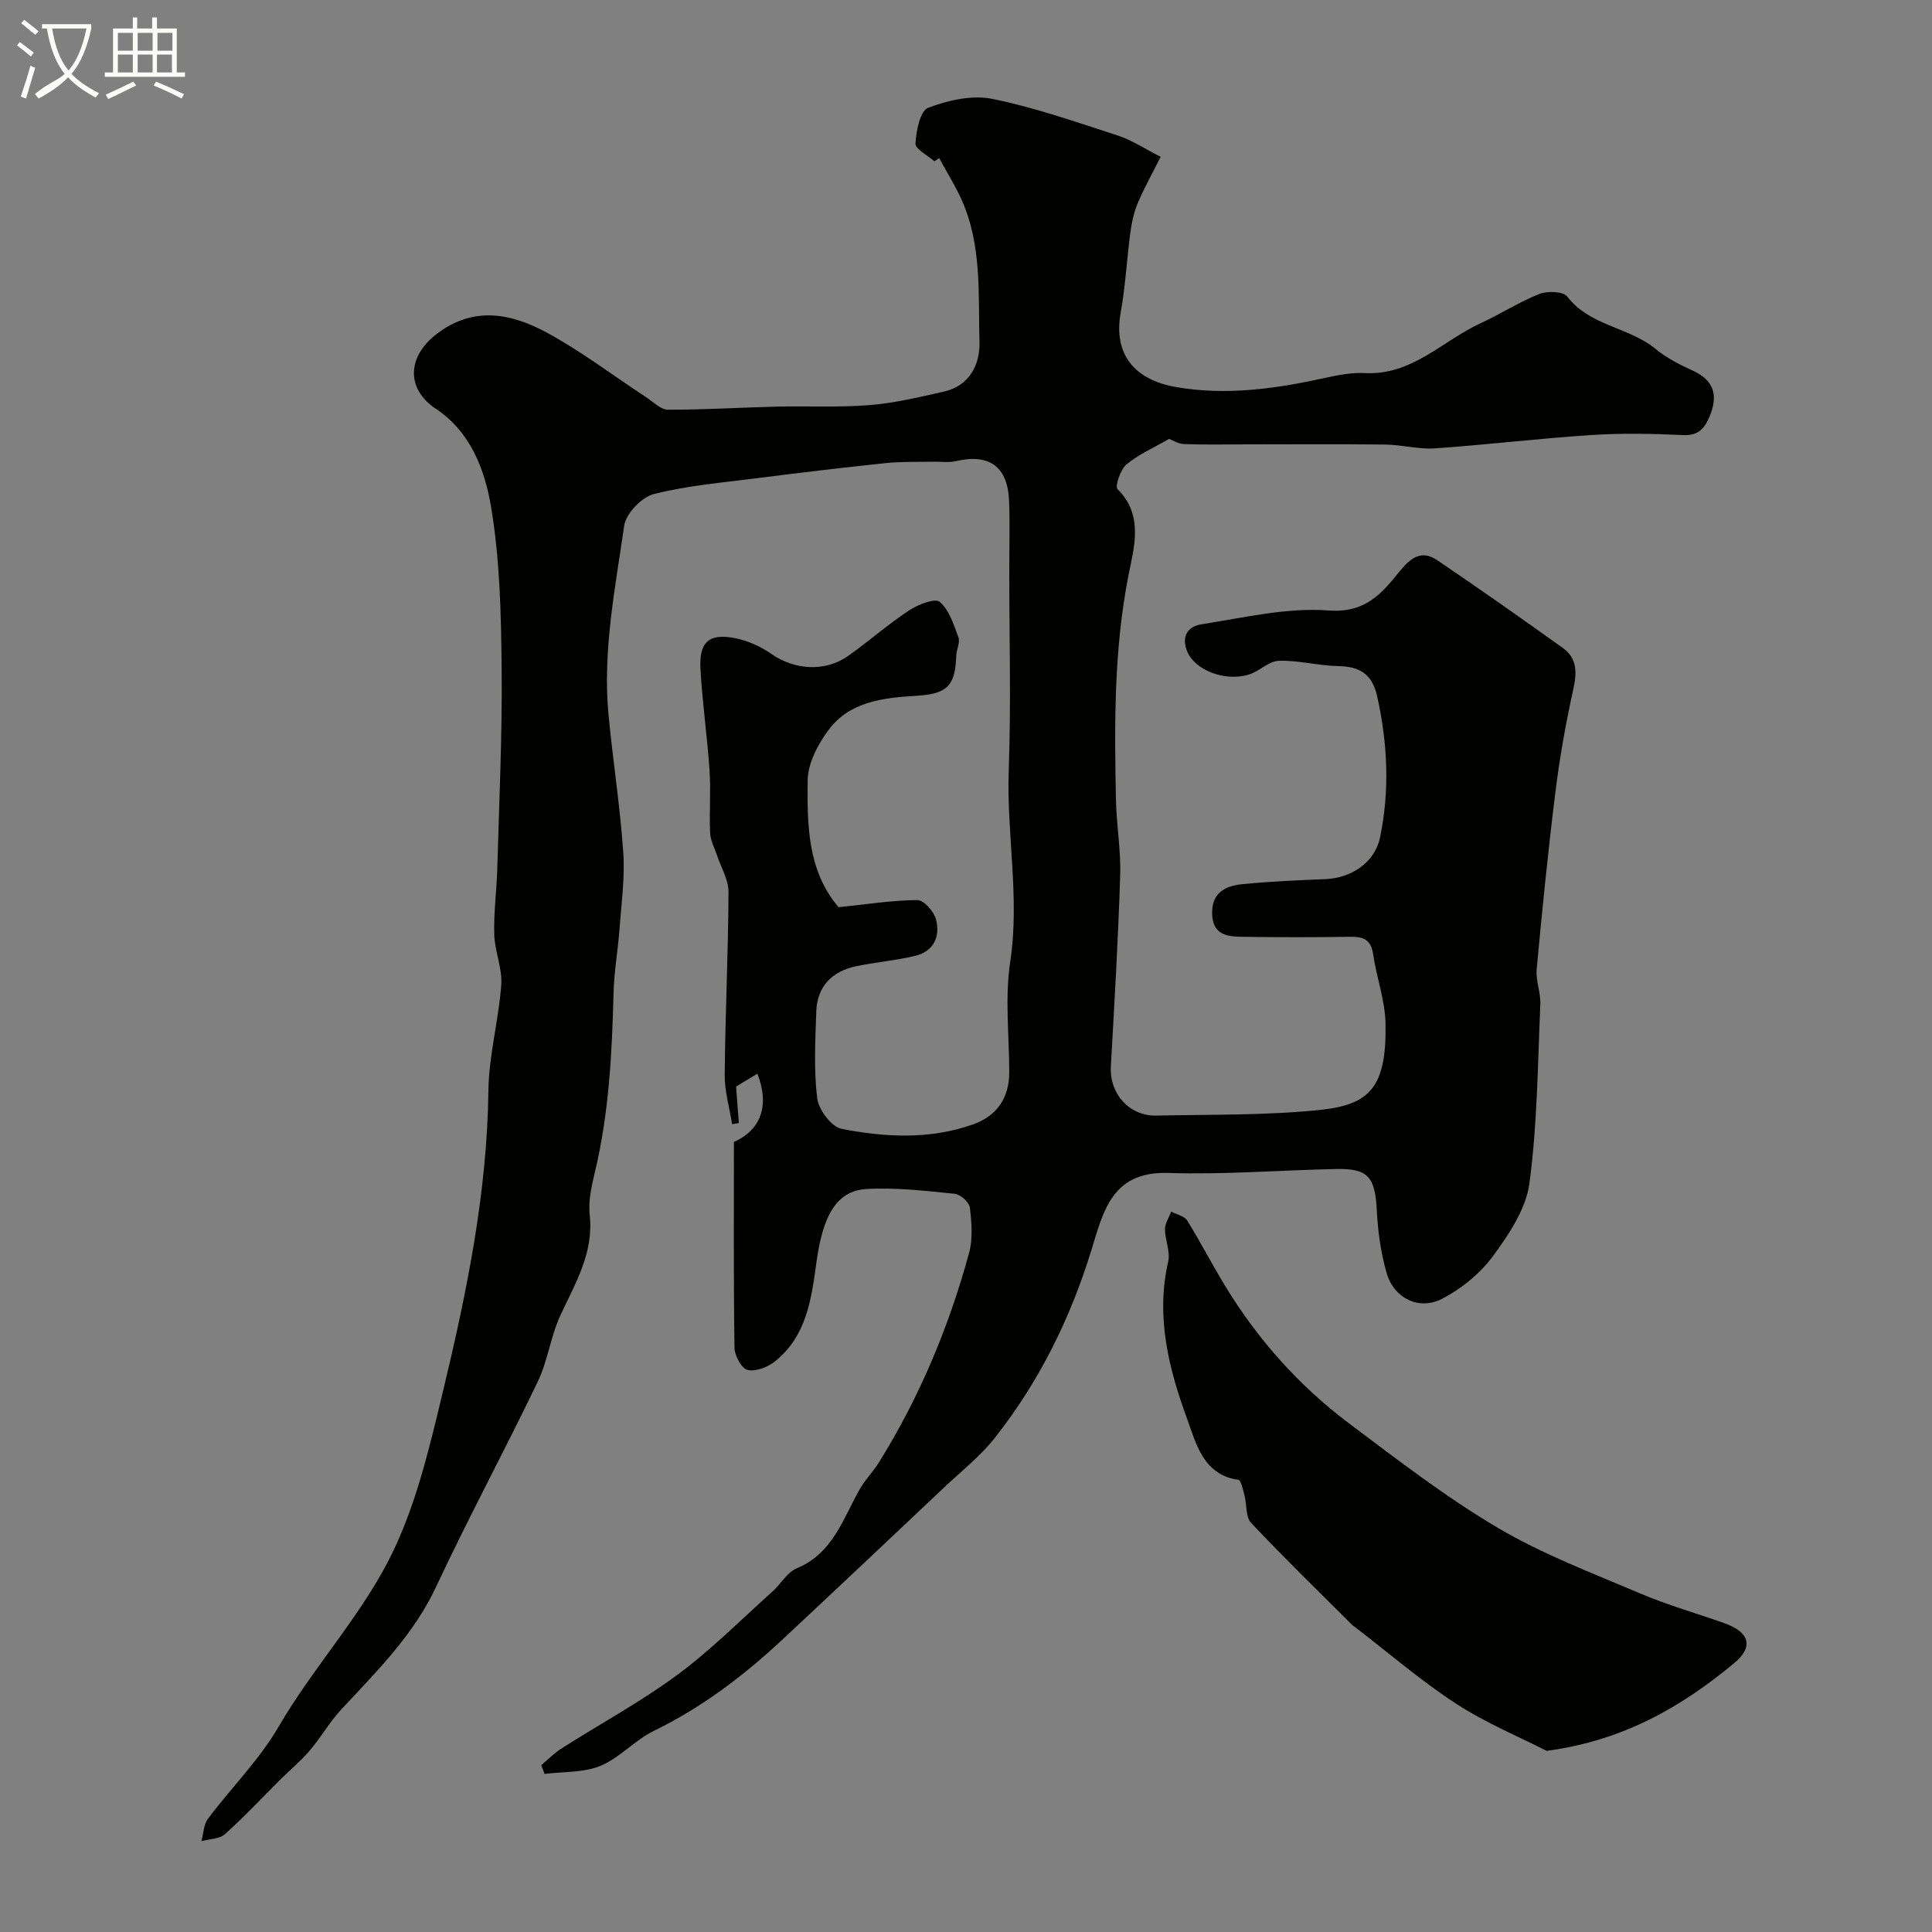
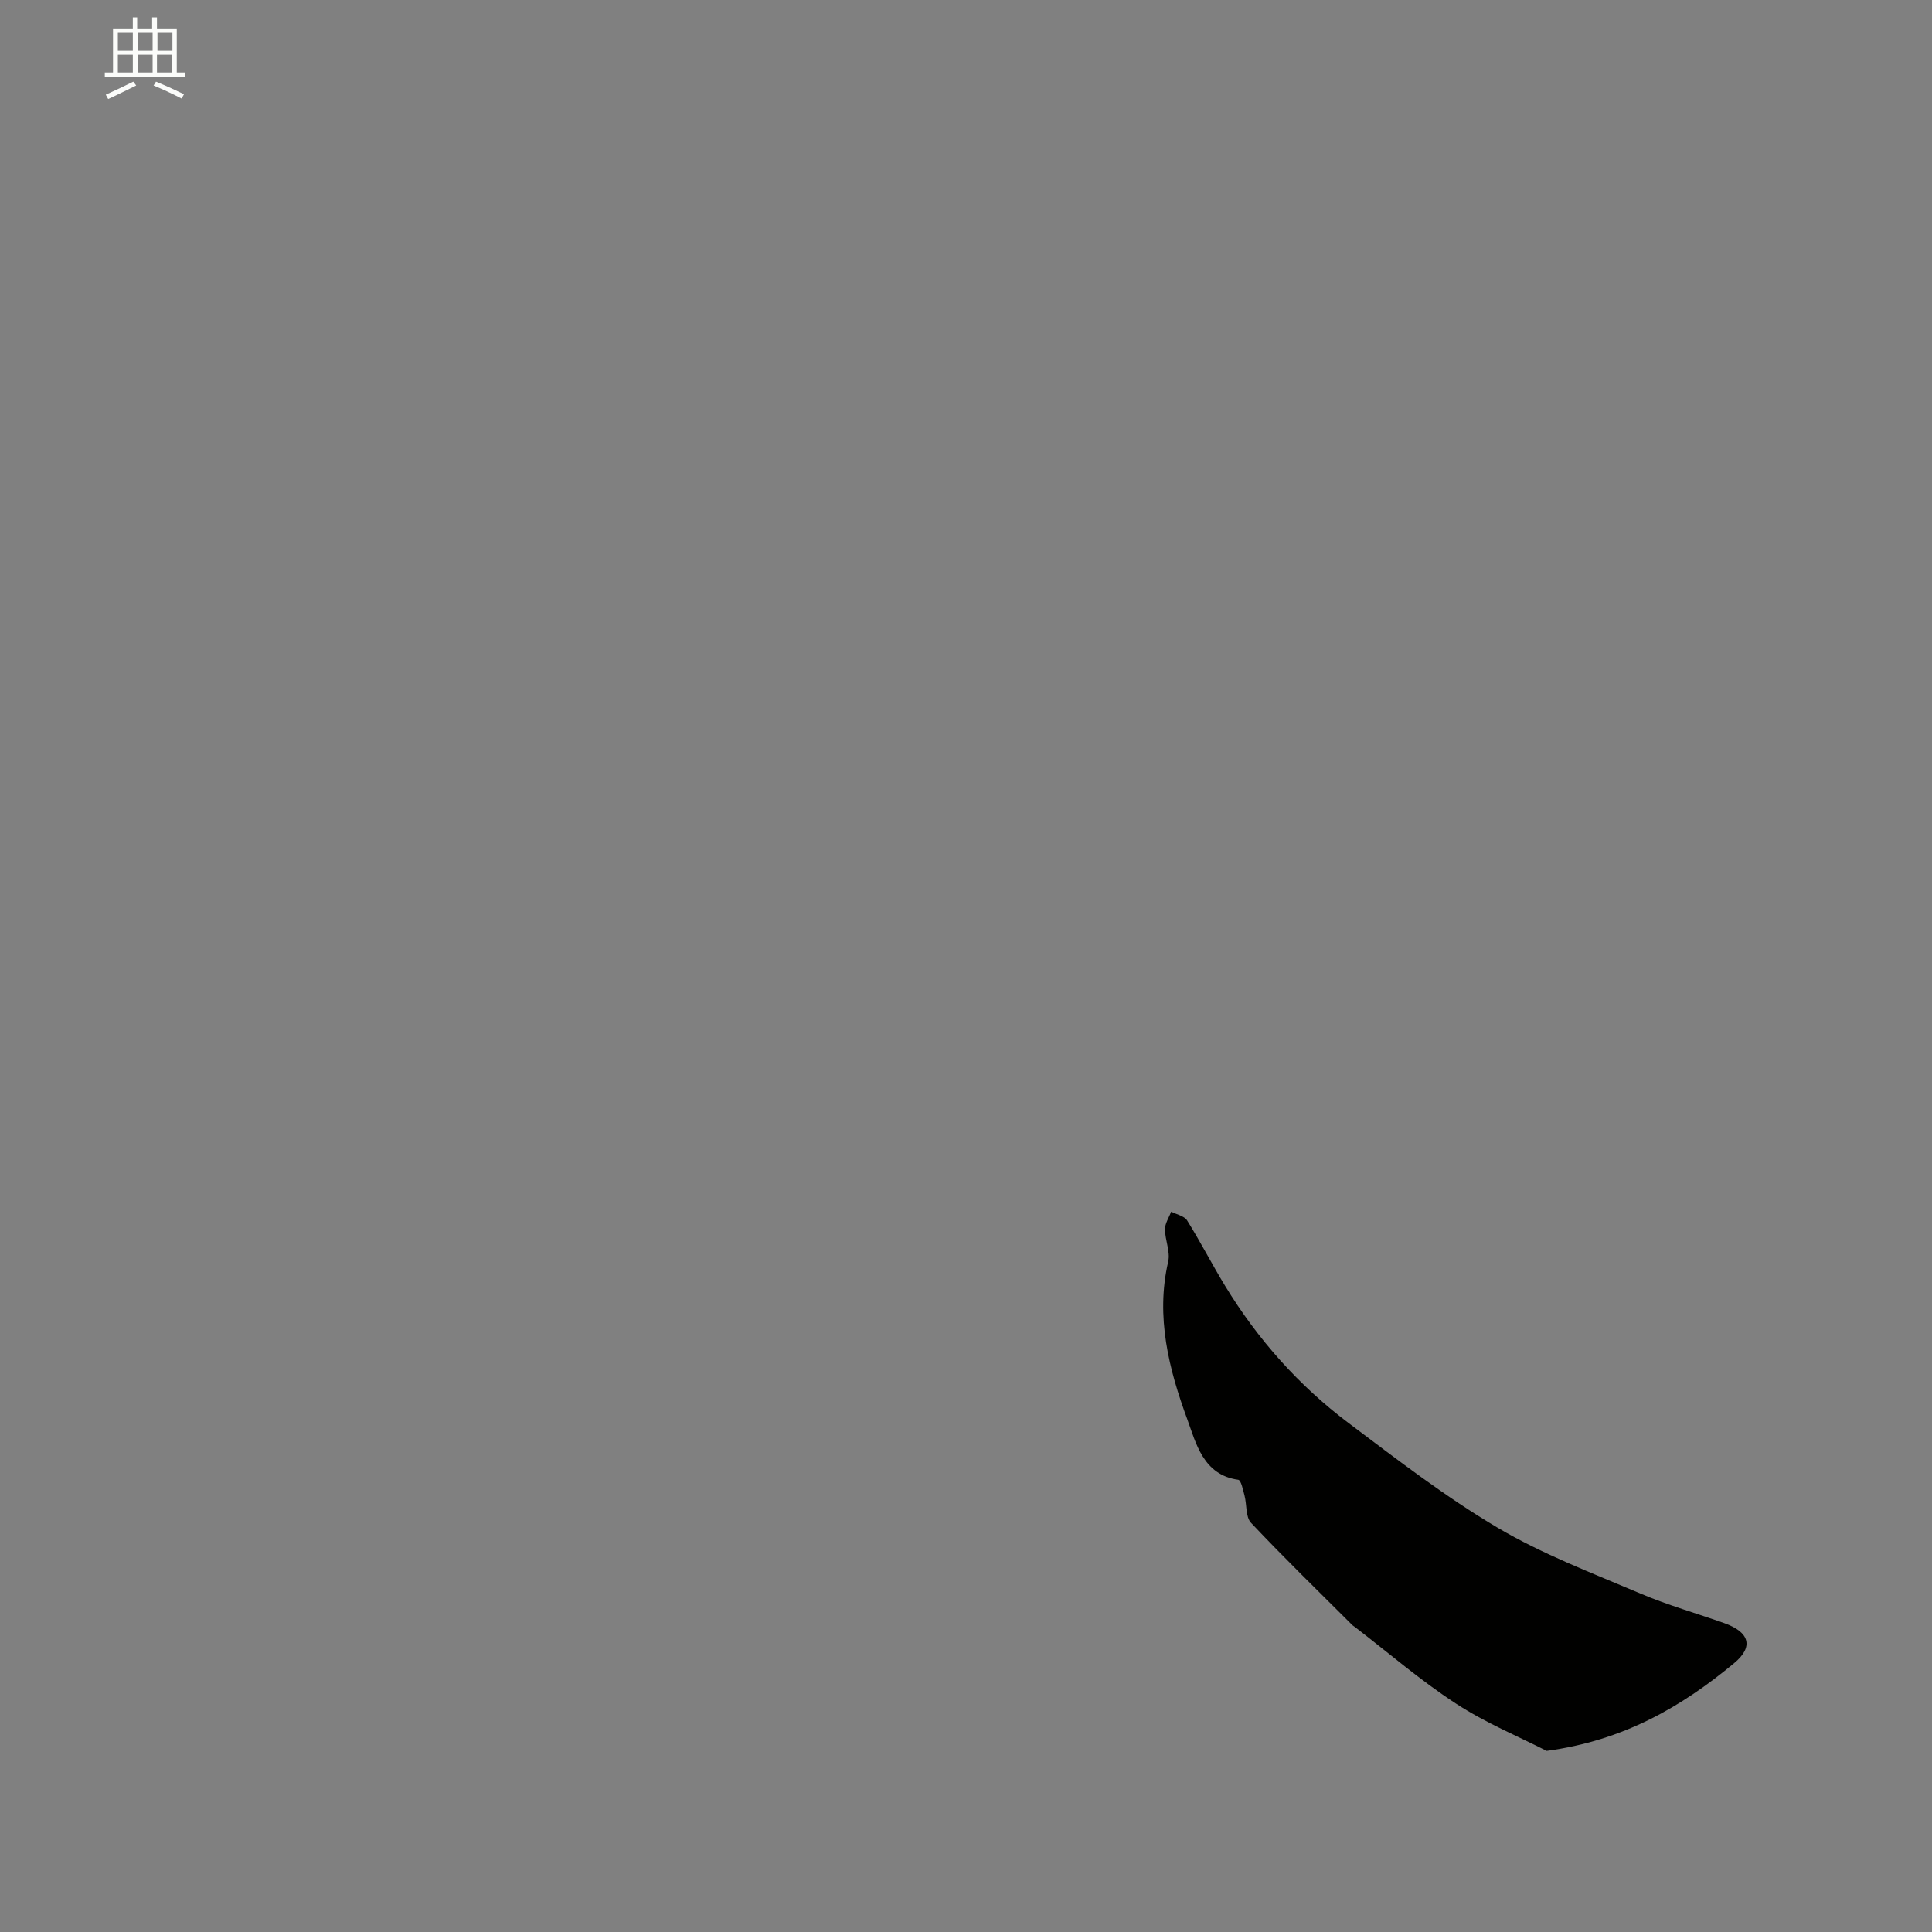
<svg xmlns="http://www.w3.org/2000/svg" enable-background="new 0 0 400 400" viewBox="0 0 400 400">
  <rect x="0" y="0" width="400" height="400" fill="#808080" stroke="none" />
-   <path d="m6.4 11.7c-1-.8-1.9-1.6-2.9-2.3l.6-.7c.9.7 1.9 1.4 2.9 2.2zm-2.1 8.3c.7-2.1 1.4-4.2 2-6.4.2.1.6.3 1 .4-.7 2.3-1.3 4.4-1.9 6.4zm3-12.8c-1.1-.9-2.1-1.7-2.9-2.4l.6-.7c1 .8 2 1.5 3 2.4zm1.4-1.3v-.9h10.2v.9c-.9 4.2-2.3 7.3-4.1 9.4 1.3 1.4 3.2 2.7 5.7 4-.2.2-.4.5-.7.9-2.5-1.4-4.4-2.7-5.7-4.2-1.4 1.5-3.5 3-6.1 4.4 0 0 0 0-.1-.1-.3-.4-.5-.7-.7-.8 2.7-2.3 4.7-2.8 6.2-4.2-1.8-2.2-3-5.3-3.7-9.4zm9.2 0h-7.1c.6 3.8 1.7 6.7 3.4 8.7 1.7-2 2.9-4.8 3.7-8.7z" fill="#fbfcfa" />
  <path d="m31.6 3.6h.9v2.3h4.1v9.1h1.7v.9h-16.6v-.9h1.7v-9.1h4.1v-2.3h.9v2.3h3.1v-2.3zm-4 13.3.6.8c-1.9.9-3.8 1.9-5.8 2.8-.2-.3-.3-.6-.5-.9 2-.9 3.9-1.8 5.7-2.7zm-3.2-10.1v3.7h3.1v-3.7zm0 4.5v3.7h3.1v-3.7zm4.1-4.5v3.7h3.1v-3.7zm0 4.5v3.7h3.1v-3.7zm9.1 9.1c-2.1-1.1-4.1-2-5.8-2.7l.5-.8c2.2.9 4.1 1.8 5.8 2.6zm-1.9-13.6h-3.1v3.7h3.1zm-3.2 4.5v3.7h3.1v-3.7z" fill="#fbfcfa" />
  <g fill="#010100">
-     <path d="m193.44 33.39c-1.38-1.23-3.96-2.53-3.9-3.68.14-2.61.97-6.76 2.62-7.39 4.11-1.56 9.08-2.7 13.26-1.85 8.84 1.78 17.45 4.82 26.06 7.61 2.89.94 5.52 2.71 8.82 4.39-1.67 3.33-3.38 6.38-4.74 9.58-.81 1.9-1.25 4.02-1.53 6.08-.74 5.51-1.01 11.1-2 16.57-1.56 8.66 2.82 13.97 11.58 15.46 10.68 1.81 20.9.25 31.21-2.02 2.55-.56 5.22-1.03 7.8-.9 9.72.51 16.02-6.68 23.89-10.3 4.12-1.89 7.98-4.4 12.18-6.07 1.67-.66 4.95-.56 5.78.52 4.71 6.13 12.76 6.29 18.29 10.84 2.24 1.85 4.93 3.25 7.6 4.45 4.57 2.05 5.41 5.21 3.58 9.57-1.04 2.49-2.34 3.98-5.49 3.83-6.32-.3-12.68-.42-18.99-.01-10.81.7-21.57 2.01-32.38 2.76-3.39.23-6.84-.75-10.27-.79-9.52-.12-19.04-.04-28.56-.04-4.35 0-8.7.11-13.05-.06-1.33-.05-2.62-.89-3.14-1.08-3.26 1.89-6.38 3.23-8.86 5.32-1.25 1.06-2.41 4.54-1.82 5.11 5.48 5.37 3.37 12.2 2.29 17.66-3.06 15.47-2.94 30.95-2.63 46.5.1 5.27 1.05 10.55.88 15.8-.41 13.2-1.19 26.39-1.93 39.58-.31 5.57 3.79 10.26 9.41 10.14 11.27-.24 22.6-.02 33.78-1.16 10.39-1.06 13.92-4.65 13.68-17.88-.09-4.81-1.87-9.57-2.57-14.4-.45-3.06-2.1-3.62-4.79-3.58-7.33.12-14.66.11-22 .01-3.2-.04-6.43-.21-6.54-4.79-.1-4.4 2.79-5.76 6.25-6.11 5.74-.57 11.52-.81 17.28-1.05 5.32-.23 10.16-3.46 11.23-8.61 2.03-9.77 1.58-19.56-.61-29.31-1.01-4.52-3.6-6.11-8.04-6.18-4.11-.07-8.22-1.24-12.31-1.1-2.12.07-4.09 2.25-6.29 2.88-5.14 1.48-11.06-1.09-12.61-4.67-1.46-3.4.22-5.36 2.91-5.77 8.74-1.36 17.65-3.51 26.31-2.86 7.62.57 10.98-3.51 14.67-8.06 2.27-2.79 4.51-4.57 7.76-2.38 8.78 5.93 17.45 12.04 26.07 18.21 3.03 2.17 2.9 5.18 2.13 8.67-1.55 6.98-2.8 14.06-3.68 21.16-1.52 12.2-2.74 24.44-3.88 36.69-.22 2.38.87 4.86.76 7.27-.54 12.37-.62 24.82-2.26 37.05-.71 5.29-4.23 10.55-7.53 15.04-2.67 3.63-6.56 6.8-10.58 8.87-4.79 2.47-9.96-.16-11.45-5.34-1.21-4.19-1.82-8.64-2.04-13-.35-6.86-1.76-8.68-8.4-8.54-11.6.24-23.22 1.19-34.8.82-11.65-.37-13.43 7.97-15.9 16.01-4.36 14.16-10.84 27.26-20.02 38.88-2.96 3.75-6.82 6.79-10.33 10.1-11.19 10.56-22.37 21.13-33.62 31.63-8.03 7.49-16.69 14.06-26.65 18.91-3.92 1.91-7.02 5.57-11.01 7.22-3.5 1.44-7.69 1.18-11.58 1.67-.22-.61-.45-1.22-.67-1.83 1.41-1.17 2.71-2.5 4.24-3.48 7.97-5.07 16.34-9.6 23.91-15.19 7-5.17 13.21-11.44 19.72-17.27 1.74-1.55 3.03-3.97 5.02-4.8 7.51-3.11 9.56-10.27 13.06-16.41 1.12-1.96 2.77-3.61 3.97-5.54 8.4-13.49 14.46-28.02 18.64-43.31.81-2.96.54-6.32.17-9.42-.13-1.1-1.96-2.74-3.15-2.86-6.06-.61-12.2-1.34-18.25-.99-6.3.37-9.07 5.68-10.36 15.14-1.06 7.74-2.06 15.38-8.67 20.61-1.48 1.17-3.96 2.11-5.62 1.7-1.24-.31-2.66-2.96-2.68-4.58-.21-14.08-.12-28.16-.12-42.61 5.47-2.44 7.48-7.36 4.86-14.15-1.51.92-2.98 1.82-4.41 2.69.19 2.59.38 5.06.57 7.54-.46.08-.93.16-1.4.24-.54-3.43-1.56-6.86-1.53-10.28.12-12.6.73-25.2.79-37.8.01-2.56-1.57-5.12-2.42-7.68-.49-1.5-1.32-2.98-1.39-4.5-.19-4.32.17-8.68-.12-12.99-.47-7.03-1.49-14.02-1.88-21.06-.3-5.54 1.79-7.37 7.15-6.32 2.62.51 5.3 1.71 7.5 3.25 4.82 3.36 11.17 3.82 15.99.39 4.26-3.03 8.21-6.51 12.57-9.39 1.82-1.21 5.37-2.58 6.32-1.77 1.97 1.69 2.92 4.72 3.88 7.34.39 1.07-.41 2.53-.45 3.82-.2 6.38-1.99 7.92-8.32 8.3-6.71.41-13.69 1.15-18.09 7.03-2.22 2.97-4.31 6.93-4.35 10.47-.1 9.22-.05 18.72 6.4 26.27 5.61-.58 10.96-1.43 16.31-1.48 1.33-.01 3.44 2.37 3.86 4 .92 3.58-.48 6.66-4.41 7.58-3.95.92-8.02 1.28-12 2.09-5.23 1.07-8.2 4.3-8.38 9.39-.2 5.99-.53 12.06.19 17.97.29 2.36 2.94 5.92 5.03 6.33 9.05 1.77 18.27 2.26 27.25-.92 4.86-1.72 7.47-5.41 7.48-10.72.01-7.67-.93-15.47.21-22.97 2.01-13.32-.79-26.44-.31-39.67.49-13.65.11-27.33.11-40.99 0-4.86.14-9.72-.03-14.57-.25-7.26-4.05-10.01-11.01-8.4-1.52.35-3.19.08-4.79.12-3.23.07-6.48-.05-9.68.28-8.96.94-17.9 2.01-26.83 3.15-7.13.91-14.36 1.51-21.28 3.28-2.51.64-5.75 4.04-6.11 6.54-1.86 13.01-4.51 26.03-3.23 39.3.91 9.46 2.39 18.87 3.04 28.34.36 5.24-.39 10.58-.78 15.86-.32 4.42-1.12 8.82-1.23 13.25-.32 12.5-.95 24.94-3.88 37.16-.68 2.85-1.37 5.91-1.06 8.76.87 7.9-2.98 14.15-6.07 20.83-2.02 4.36-2.61 9.4-4.69 13.73-6.83 14.23-14.34 28.14-21.03 42.43-4.69 10.02-12.28 17.52-19.61 25.38-2.44 2.62-4.24 5.83-6.57 8.56-1.88 2.2-4.13 4.07-6.19 6.11-3.77 3.75-7.4 7.66-11.36 11.19-1.14 1.02-3.21.99-4.86 1.45.43-1.56.44-3.42 1.34-4.63 4.82-6.42 10.65-12.21 14.64-19.08 6.89-11.84 16.31-22.08 22.56-34.02 5.71-10.91 8.6-23.49 11.52-35.63 4.89-20.37 9.09-40.9 9.35-62.05.09-7.3 2.13-14.55 2.66-21.87.25-3.42-1.35-6.94-1.45-10.43-.13-4.57.5-9.16.63-13.75.38-13.76 1.04-27.53.9-41.3-.11-11.2-.35-22.54-2.2-33.54-1.28-7.62-4.2-15.45-11.44-20.27-6.2-4.13-5.94-10.81.26-15.53 7.64-5.81 15.44-4.19 22.78-.2 7.13 3.87 13.65 8.85 20.46 13.31 1.49.97 3.04 2.61 4.57 2.62 7.44.03 14.88-.45 22.33-.63 6.49-.16 13.01.2 19.46-.32 5.14-.41 10.24-1.65 15.3-2.78 5.42-1.21 7.55-5.7 7.41-10.34-.28-9.94.54-20.13-3.78-29.57-1.33-2.91-3.04-5.64-4.57-8.46-.31.24-.65.46-1 .67z" />
    <path d="m320.22 362.5c-5.61-2.87-12.58-5.75-18.78-9.79-7.34-4.78-14.03-10.57-21-15.92-.13-.1-.29-.17-.41-.29-7.04-7.03-14.19-13.97-21.01-21.21-1.15-1.22-.86-3.75-1.35-5.64-.31-1.17-.72-3.2-1.3-3.28-7.31-.98-8.8-7.76-10.54-12.48-3.81-10.35-6.6-21.26-3.97-32.67.48-2.08-.66-4.48-.66-6.73 0-1.21.83-2.42 1.28-3.63 1.13.59 2.72.89 3.3 1.82 2.76 4.42 5.14 9.07 7.85 13.52 6.74 11.08 15.25 20.66 25.6 28.44 10.03 7.54 20.04 15.27 30.81 21.64 9.32 5.51 19.63 9.41 29.65 13.67 5.62 2.39 11.55 4.06 17.32 6.11 5.22 1.86 6.13 4.89 2 8.3-10.88 9.02-22.84 15.99-38.79 18.14z" />
  </g>
</svg>